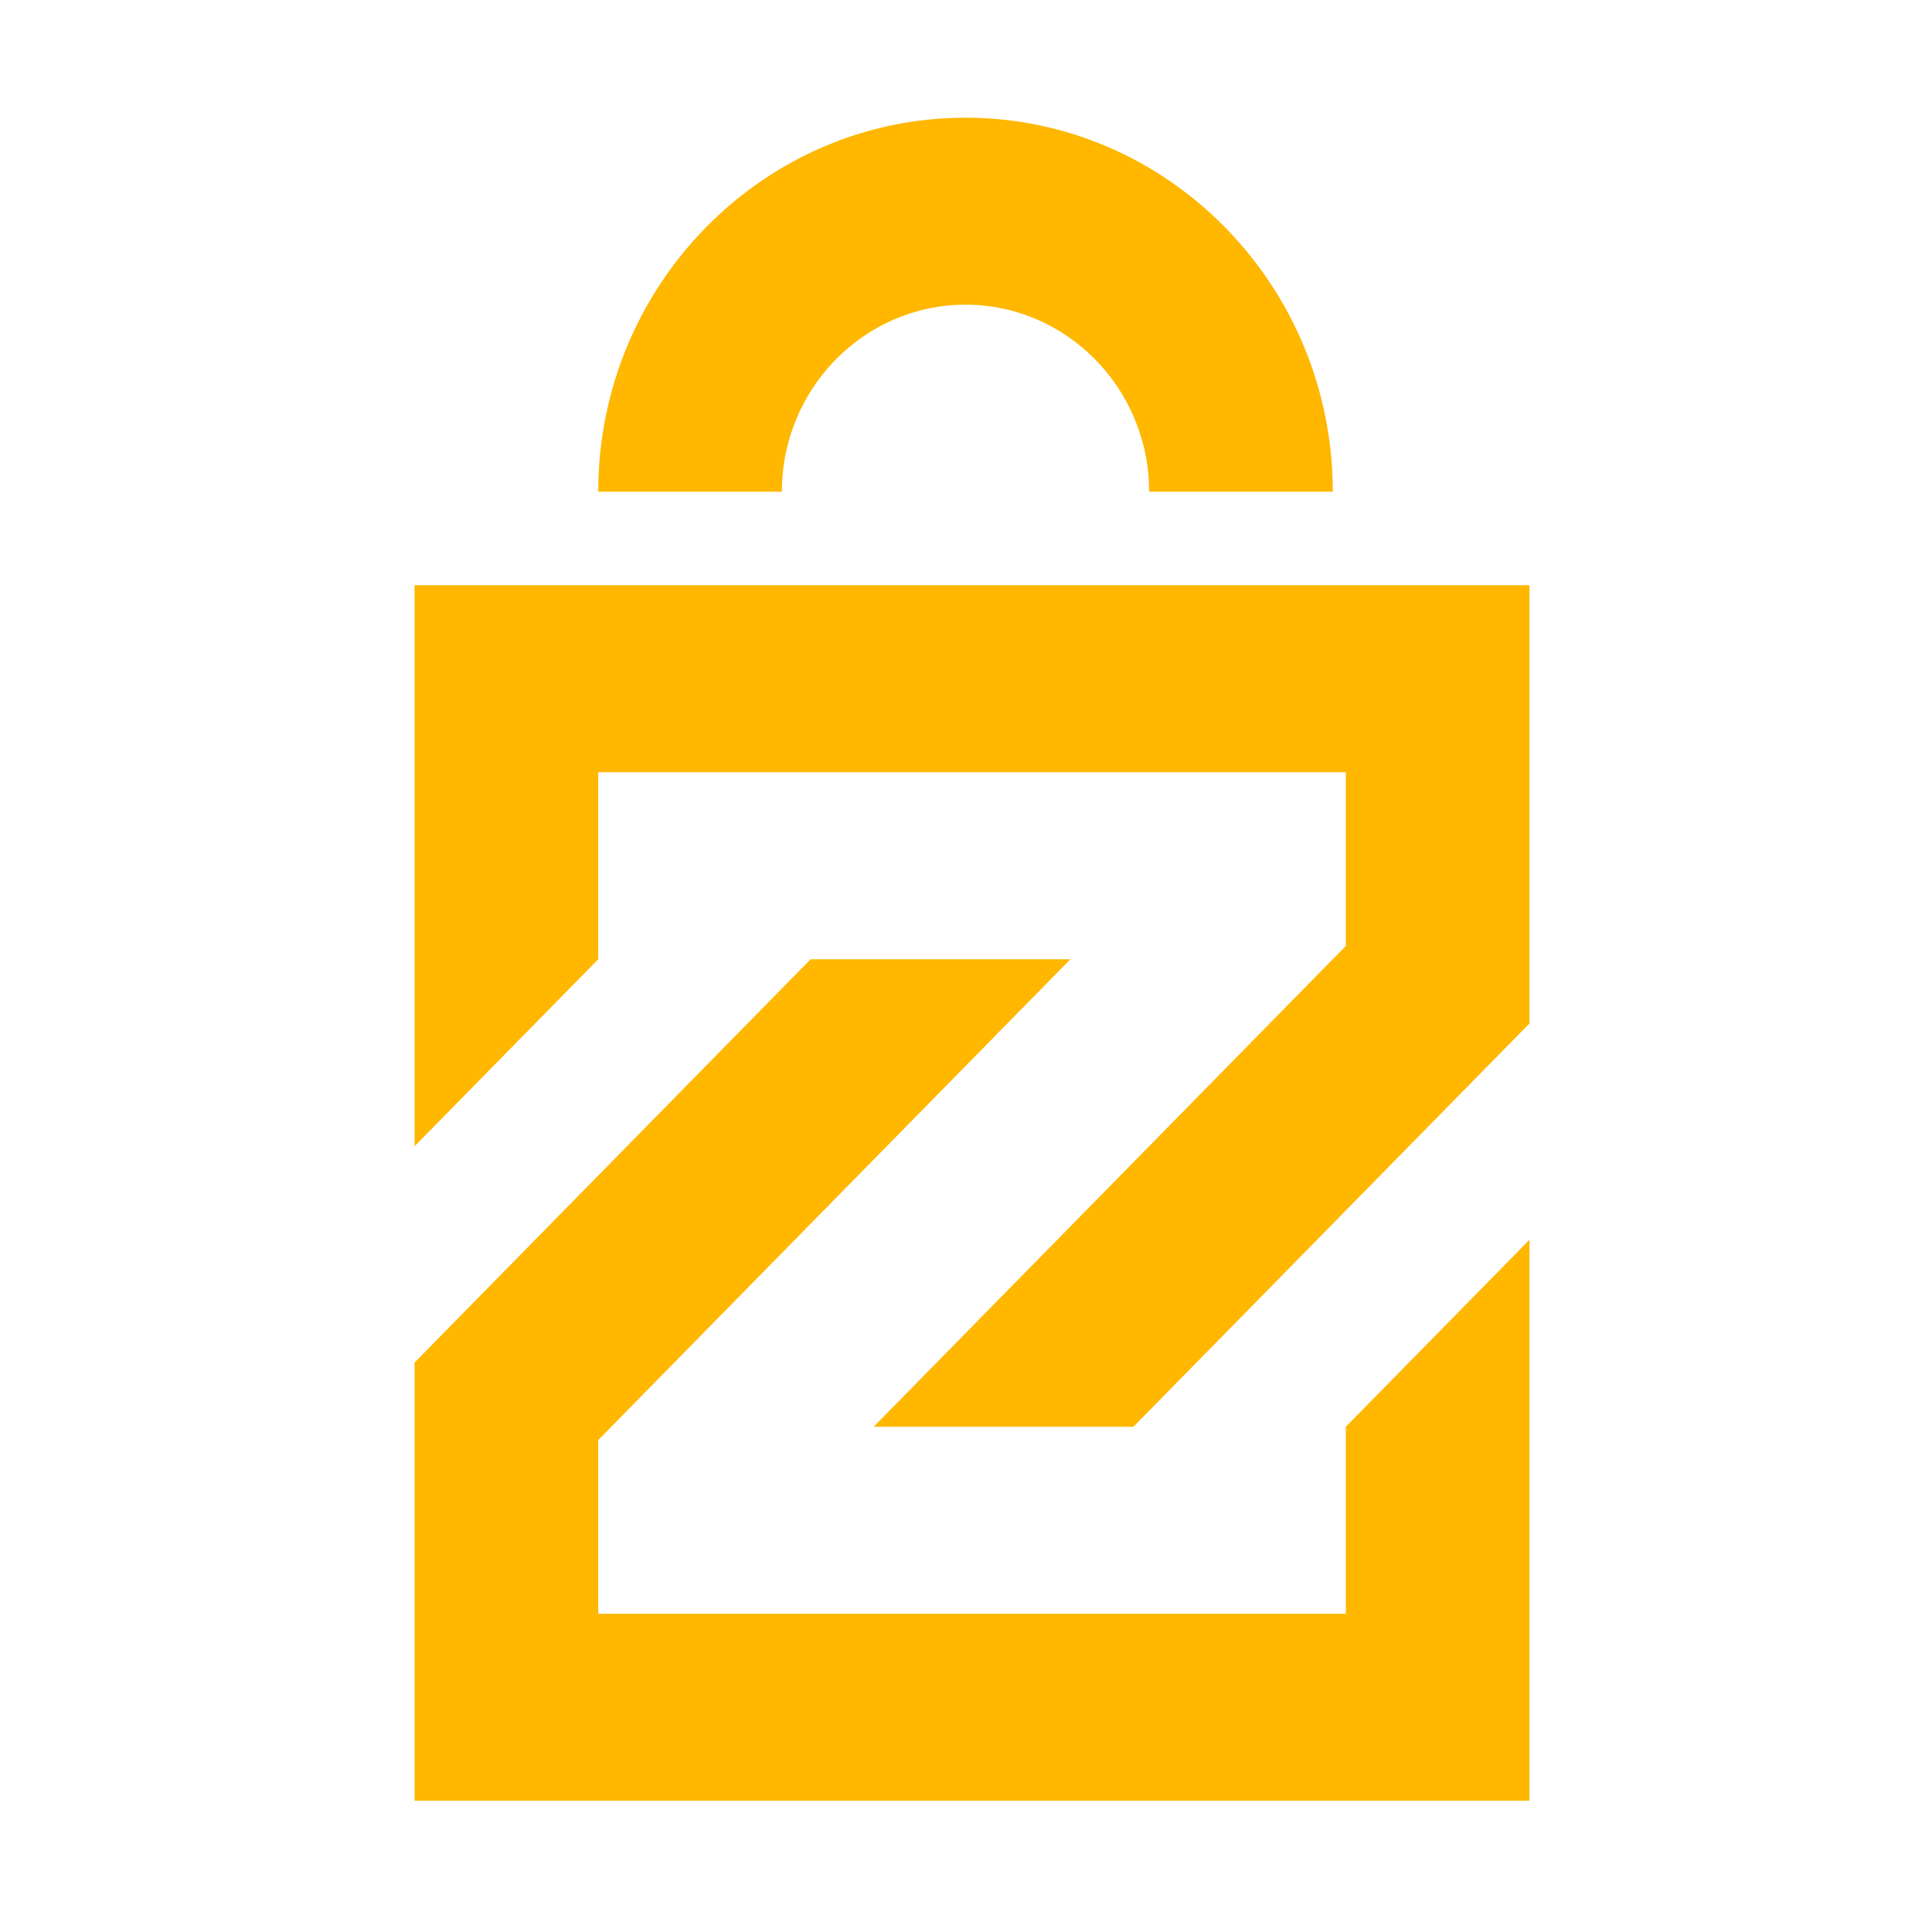
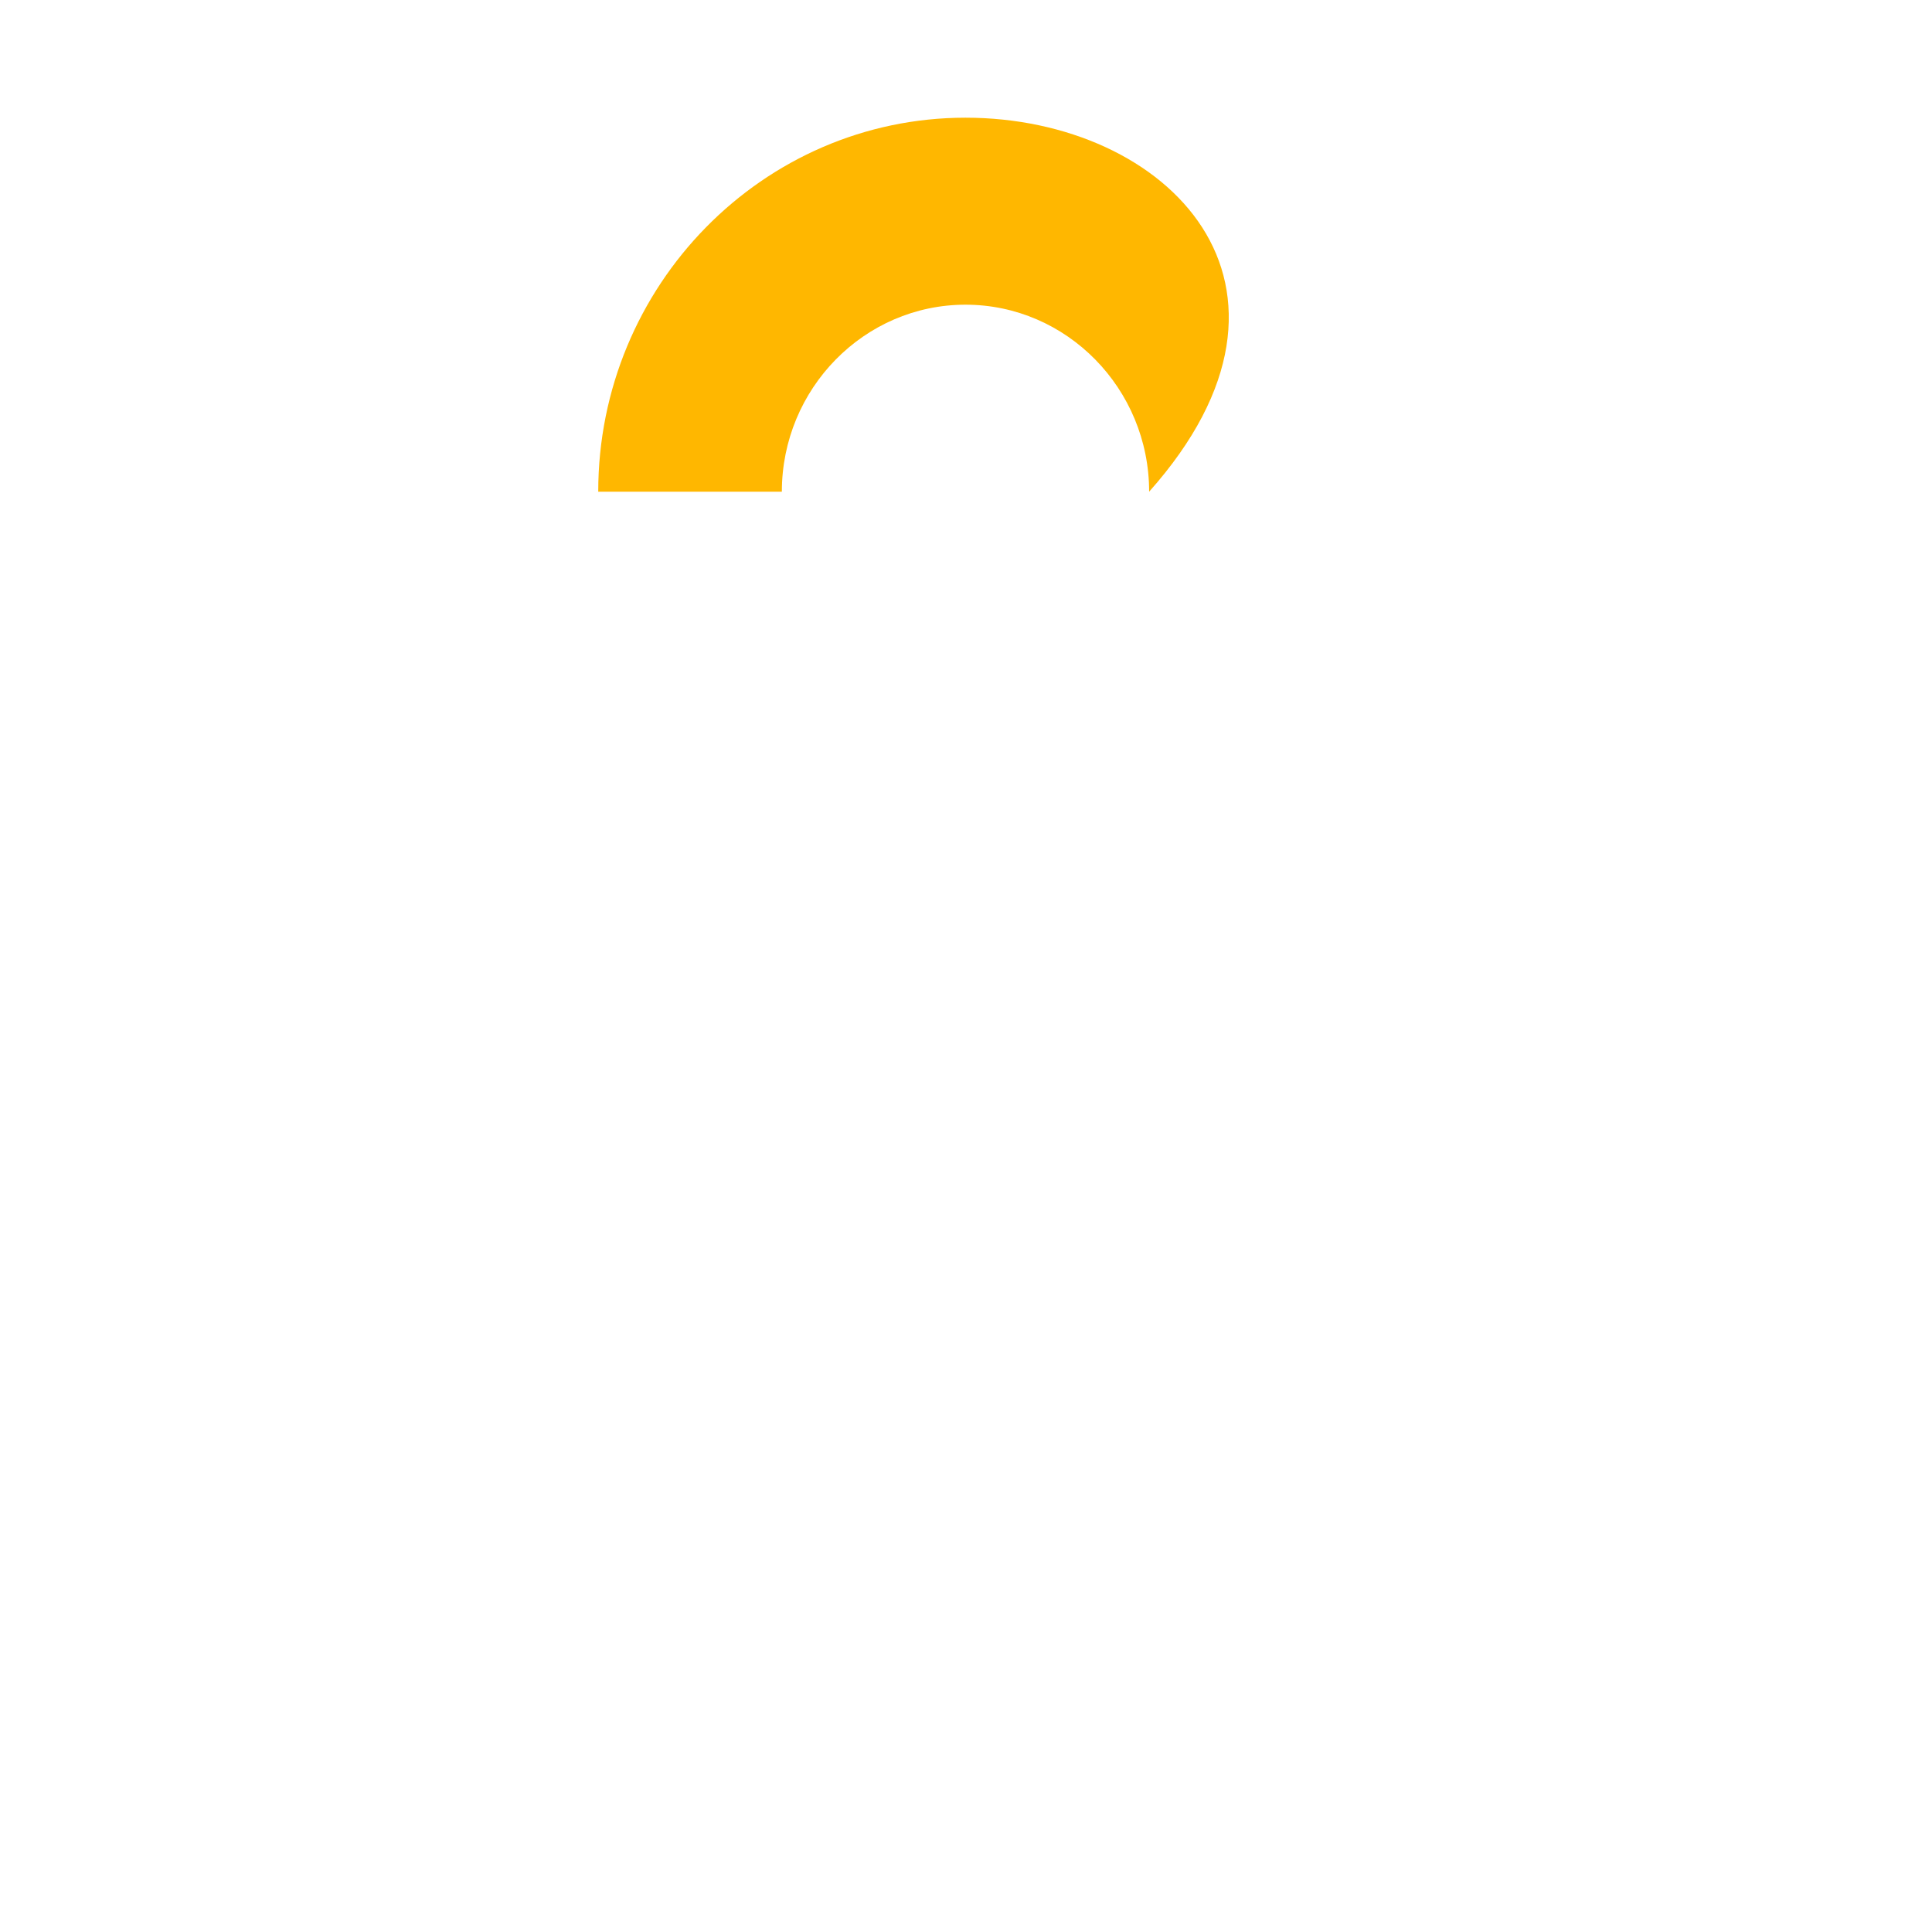
<svg xmlns="http://www.w3.org/2000/svg" width="48" height="48" viewBox="0 0 48 48" fill="none">
-   <path fill-rule="evenodd" clip-rule="evenodd" d="M10.3 28.478V14.54H38V25.427L28.16 35.447H21.706L33.437 23.501V19.186H14.863V23.832L10.3 28.478ZM14.863 40.093H33.437V35.447L38 30.801V44.739H10.3V33.852L20.14 23.832H26.594L14.863 35.777V40.093Z" fill="#FFB700" />
-   <path d="M23.988 7.57C26.502 7.57 28.55 9.656 28.55 12.216H33.113C33.113 7.096 29.022 2.924 23.988 2.924C18.954 2.924 14.863 7.096 14.863 12.216H19.425C19.425 9.656 21.473 7.57 23.988 7.57Z" fill="#FFB700" />
+   <path d="M23.988 7.57C26.502 7.57 28.55 9.656 28.55 12.216C33.113 7.096 29.022 2.924 23.988 2.924C18.954 2.924 14.863 7.096 14.863 12.216H19.425C19.425 9.656 21.473 7.57 23.988 7.57Z" fill="#FFB700" />
</svg>